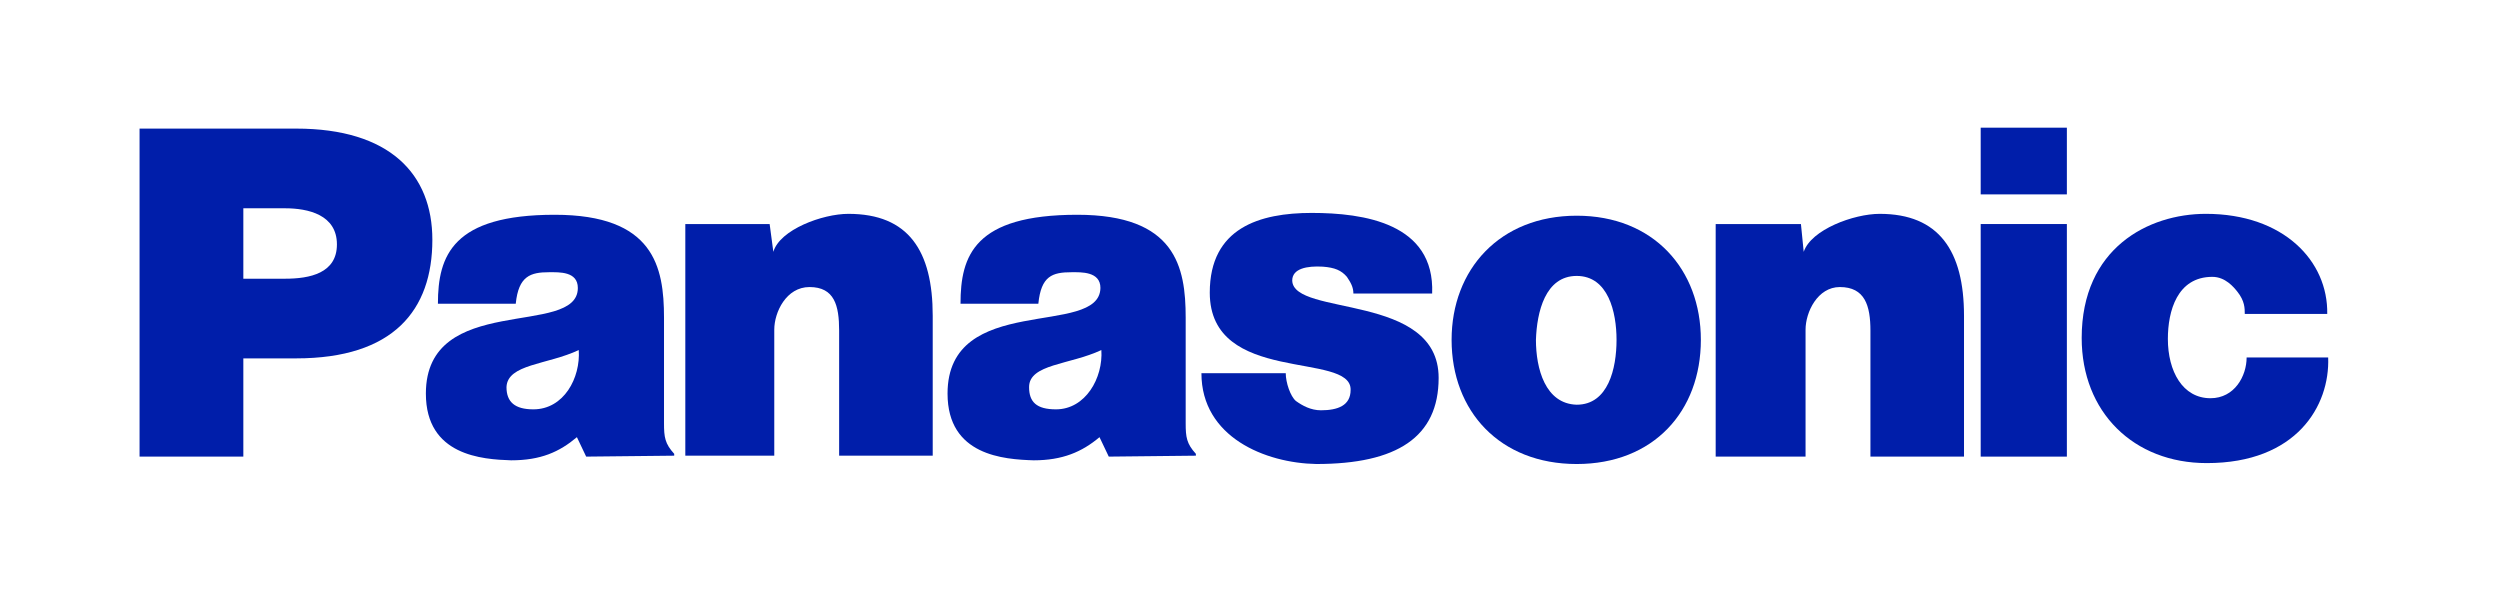
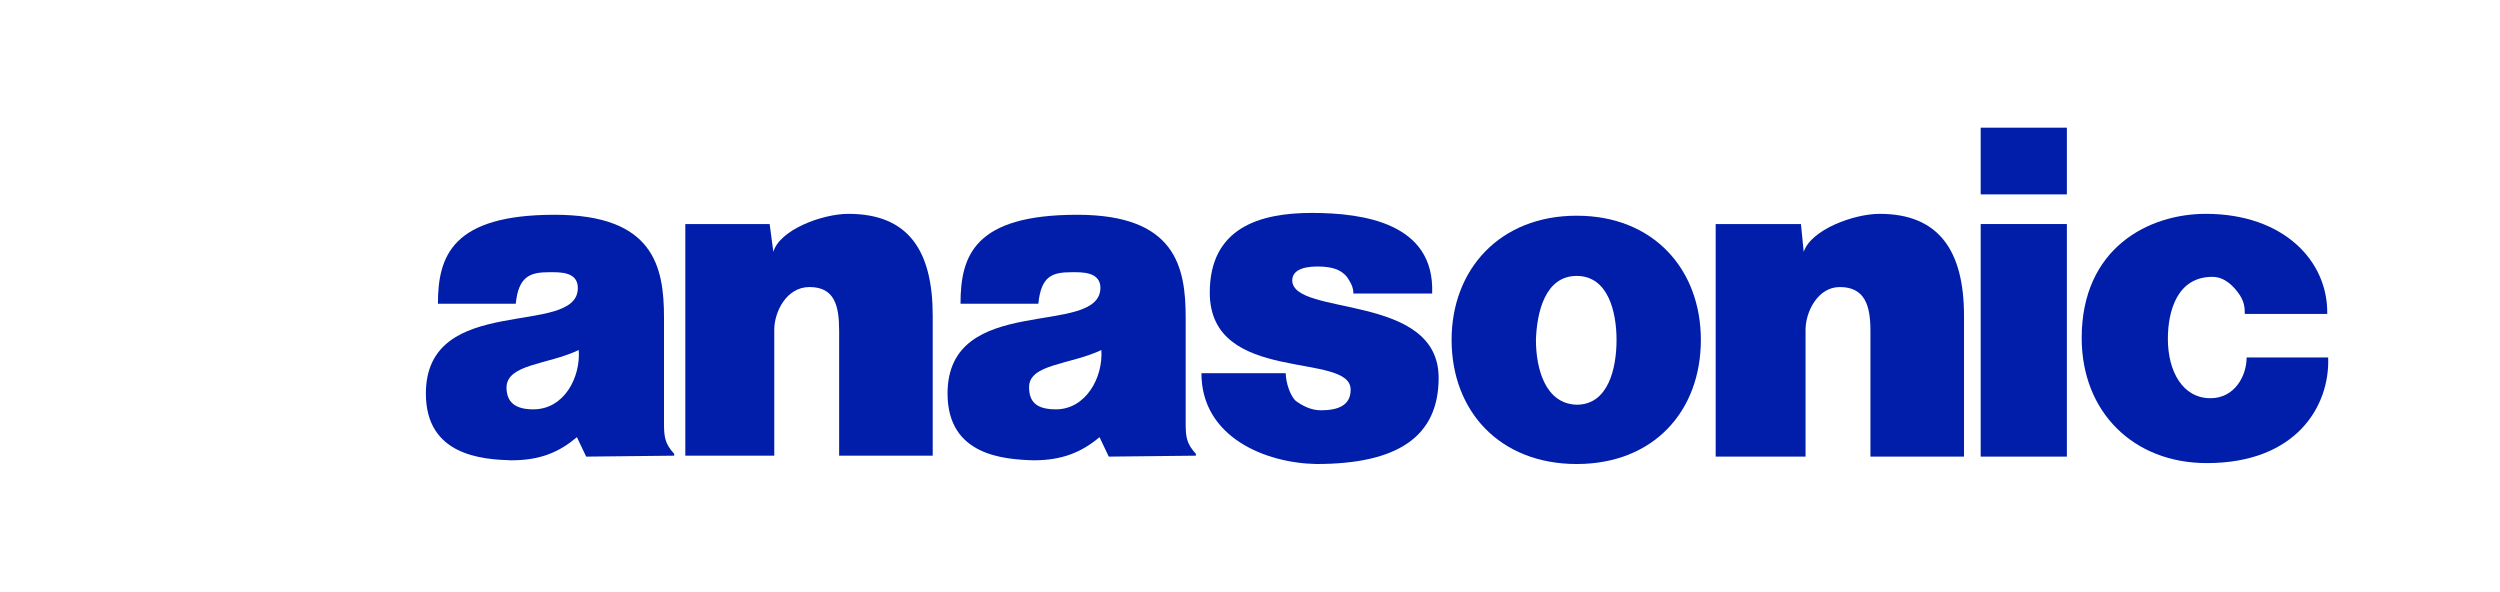
<svg xmlns="http://www.w3.org/2000/svg" version="1.1" id="Layer_1" viewBox="0 0 972.07 230.071" overflow="visible" enable-background="new 0 0 972.07 230.071" xml:space="preserve">
  <g>
    <polygon opacity="0" fill-rule="evenodd" clip-rule="evenodd" fill="#FFFFFF" points="0,0 972.07,0 972.07,230.071 0,230.071 0,0   " />
    <path fill-rule="evenodd" clip-rule="evenodd" fill="#001EAA" d="M266.47,87.111h32.787l1.44,10.811c2.521-8.646,19.096-14.772,29.185-14.772   c23.417,0,32.784,14.41,32.784,39.632v54.399h-36.387v-48.637c0-9.727-1.802-16.932-11.529-16.932   c-9.008,0-13.691,9.732-13.691,16.578v48.991H266.47V87.111L266.47,87.111z" />
-     <path fill-rule="evenodd" clip-rule="evenodd" fill="#001EAA" d="M54.265,177.545V50.003h60.885c36.392,0,52.964,17.655,52.964,43.235   c0,27.377-15.131,46.111-52.964,46.111H94.616v38.196H54.265L54.265,177.545z M110.828,108.37c9.726,0,20.177-2.162,20.177-13.332   c0-11.529-11.17-14.051-20.177-14.051H94.616v27.382H110.828L110.828,108.37z" />
    <path fill-rule="evenodd" clip-rule="evenodd" fill="#001EAA" d="M667.106,87.111h33.148l1.078,10.811c2.881-8.646,19.457-14.772,29.545-14.772   c23.057,0,32.784,14.41,32.784,39.632v54.764h-36.384v-49.001c0-9.727-2.164-16.932-11.895-16.932   c-8.644,0-13.331,9.732-13.331,16.578v49.355h-34.946V87.111L667.106,87.111z" />
    <path fill-rule="evenodd" clip-rule="evenodd" fill="#001EAA" d="M499.934,145.121c0,3.604,1.802,9.003,3.964,10.806   c2.522,1.802,5.767,3.604,9.726,3.604c6.487,0,11.534-1.802,11.534-7.928c0.36-15.129-54.766-1.802-54.766-37.828   c0-25.22,19.456-30.984,39.632-30.984c20.178,0,47.919,3.961,46.836,31.343h-30.622c0-2.521-1.08-4.322-2.522-6.485   c-2.162-2.522-4.684-3.603-9.367-3.963c-6.126-0.359-11.894,0.722-11.894,5.403c0.364,14.058,56.927,4.686,56.927,37.834   c0,23.059-16.213,33.499-47.556,33.499c-19.816-0.355-44.677-10.44-44.677-35.302H499.934L499.934,145.121z" />
    <path fill-rule="evenodd" clip-rule="evenodd" fill="#001EAA" d="M872.829,122.063c0-2.167,0-5.046-2.88-8.648   c-1.444-1.803-4.688-5.767-9.732-5.767c-13.686,0-17.29,13.331-17.29,24.136c0,12.617,5.762,23.057,16.571,23.057   c9.367,0,14.052-8.637,14.052-15.848h31.706c0.718,18.734-12.249,41.073-47.195,41.073c-28.465,0-48.643-19.817-48.643-48.638   c0-34.949,25.943-48.28,48.277-48.28c30.263,0,47.561,18.374,47.2,38.914H872.829L872.829,122.063z" />
    <path fill-rule="evenodd" clip-rule="evenodd" fill="#001EAA" d="M227.921,177.545l-3.603-7.563c-6.845,5.761-14.052,9.001-25.582,9.001   c-11.167-0.354-33.144-1.802-33.144-25.943c0-39.625,59.086-21.61,59.086-41.068c0-6.483-7.206-6.124-11.17-6.124   c-7.206,0-11.889,1.44-12.969,12.247h-30.266c0-18.734,5.767-34.586,45.4-34.586c38.549,0,42.511,20.176,42.511,39.992v41.073   c0,5.408,0.36,7.93,3.965,11.889v0.718L227.921,177.545L227.921,177.545z M225.037,136.109   c-12.248,5.761-27.741,5.407-28.101,14.409c0,5.772,3.243,8.647,10.448,8.647C219.273,159.166,225.759,146.923,225.037,136.109   L225.037,136.109z M431.121,177.545l-3.603-7.563c-6.845,5.761-14.413,9.001-25.582,9.001   c-11.528-0.354-33.505-1.802-33.505-25.943c0-39.625,59.087-21.61,59.447-41.068c0-6.483-7.564-6.124-11.169-6.124   c-7.564,0-11.889,1.44-12.969,12.247h-30.264c0-18.734,5.403-34.586,45.395-34.586c38.189,0,42.154,20.176,42.154,39.992v41.073   c0,5.408,0.359,7.93,3.962,11.889v0.718L431.121,177.545L431.121,177.545z M428.24,136.109   c-12.25,5.761-28.104,5.407-28.104,14.409c0,5.772,2.881,8.647,10.449,8.647C422.113,159.166,428.959,146.923,428.24,136.109   L428.24,136.109z" />
    <path fill-rule="evenodd" clip-rule="evenodd" fill="#001EAA" d="M803.656,177.545V87.111h-33.508v90.435H803.656L803.656,177.545z    M770.148,75.583h33.508V49.644h-33.508V75.583L770.148,75.583z" />
    <path fill-rule="evenodd" clip-rule="evenodd" fill="#001EAA" d="M613.065,83.871c29.905,0,48.277,20.896,48.277,48.278   c0,27.736-18.372,48.273-48.277,48.273c-29.903,0-48.643-20.537-48.643-48.273C564.423,104.768,583.162,83.871,613.065,83.871   L613.065,83.871z M597.214,132.149c0,11.17,3.6,24.861,15.852,25.215c12.248,0,15.489-14.045,15.489-25.215   c0-10.805-3.241-24.861-15.489-24.861C600.813,107.288,597.571,121.344,597.214,132.149L597.214,132.149z" />
  </g>
</svg>